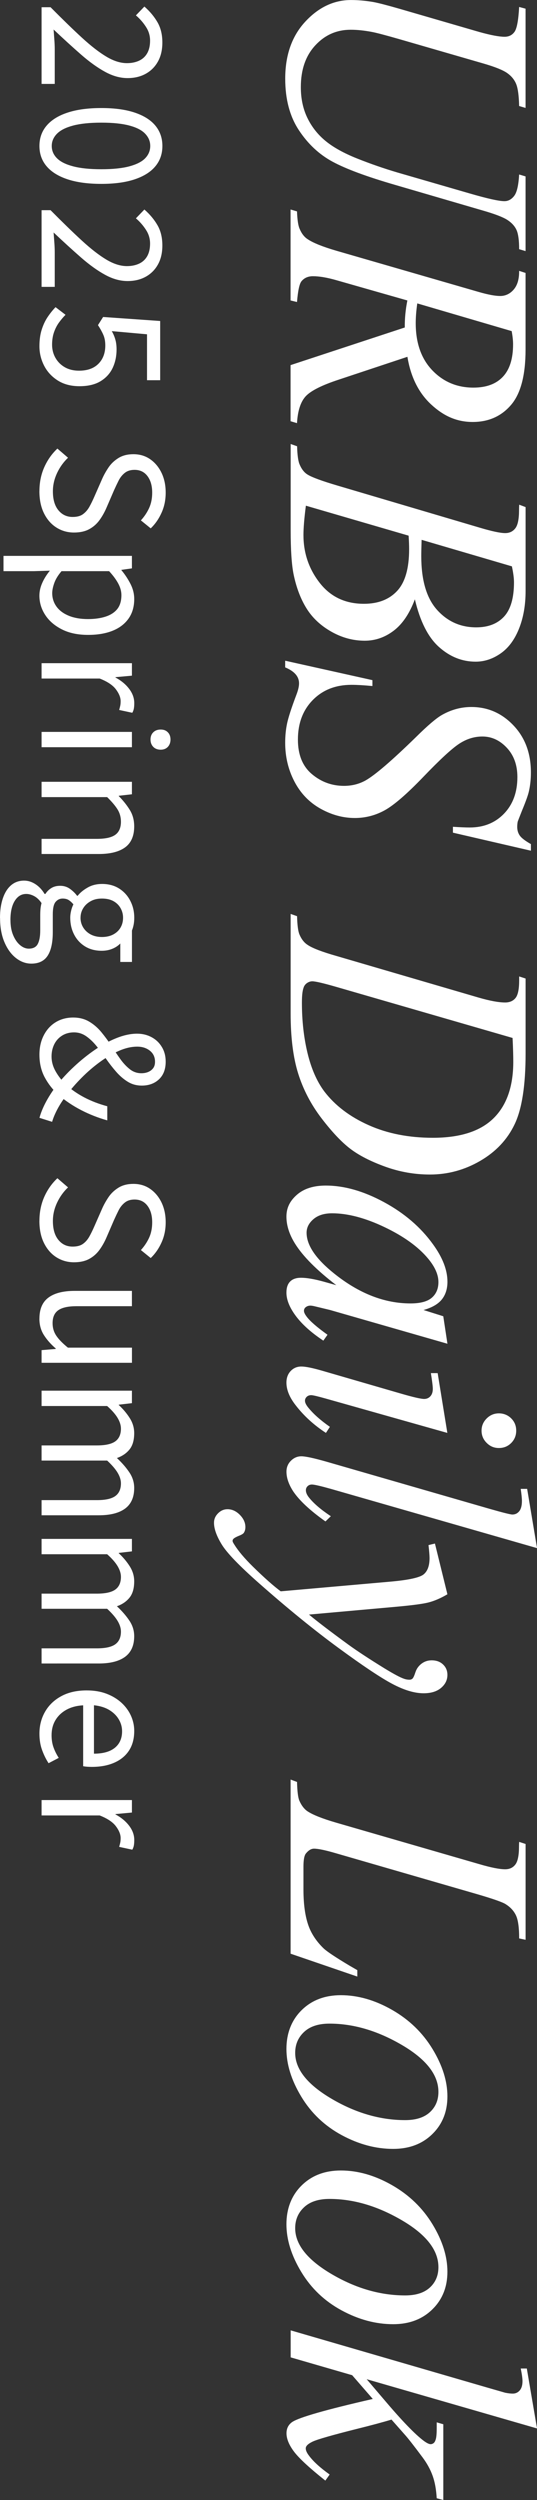
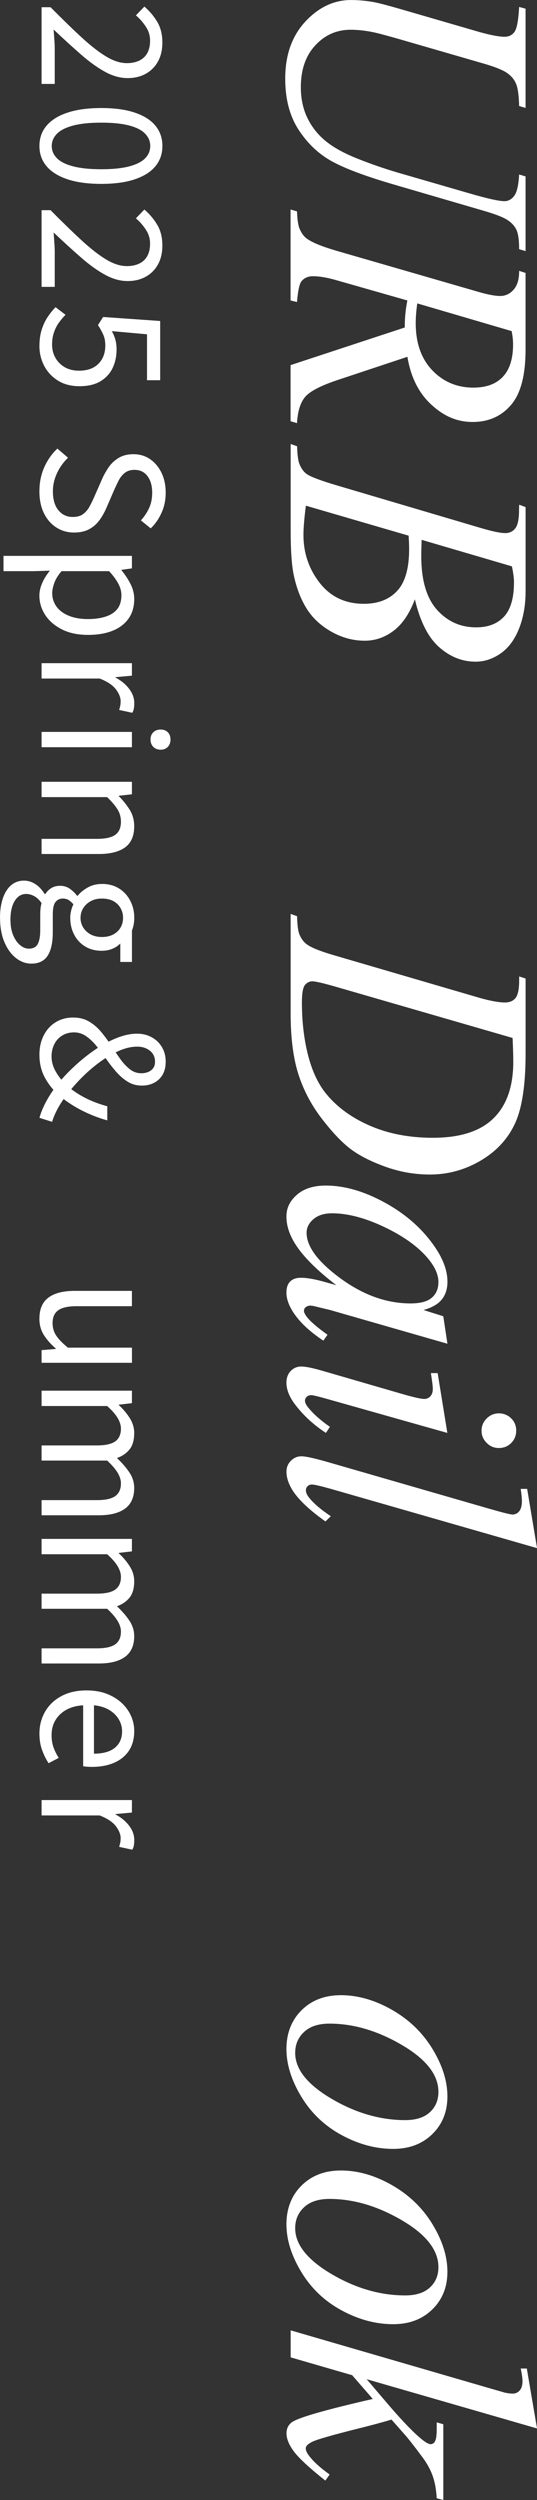
<svg xmlns="http://www.w3.org/2000/svg" id="_レイヤー_2" data-name="レイヤー 2" viewBox="0 0 159.62 743">
  <rect x="0" y="0" width="159.62" height="743" fill="#333333" stroke="none" />
  <defs>
    <style>
      .cls-1 {
        fill: #fff;
      }
    </style>
  </defs>
  <g id="_レイヤー_1-2" data-name="レイヤー 1">
    <g>
      <g>
        <path class="cls-1" d="M156.22,2.57v29.51l-1.91-.57c-.07-3.02-.35-5.18-.85-6.46s-1.38-2.39-2.65-3.3c-1.27-.91-3.62-1.86-7.06-2.86l-24.72-7.16c-4.4-1.27-7.28-2.03-8.65-2.27-2.2-.41-4.24-.62-6.13-.62-4.16,0-7.67,1.54-10.53,4.64-2.87,3.09-4.3,7.23-4.3,12.41,0,3.4.64,6.44,1.93,9.12,1.29,2.68,3.09,4.97,5.41,6.88,2.32,1.91,5.46,3.65,9.42,5.23,3.96,1.58,7.97,2.97,12.03,4.17l21.32,6.18c5.32,1.55,8.79,2.32,10.4,2.32,1.13,0,2.1-.52,2.91-1.57.81-1.05,1.29-3.17,1.47-6.36l1.91.57v22.2l-1.91-.57c0-2.61-.25-4.49-.75-5.64-.5-1.15-1.39-2.16-2.68-3.01-1.29-.86-3.79-1.82-7.49-2.88l-25.91-7.57c-8.41-2.44-14.62-4.74-18.62-6.9-4-2.16-7.35-5.3-10.04-9.4-2.7-4.1-4.04-9.19-4.04-15.27,0-7,1.98-12.65,5.95-16.94,3.97-4.29,8.51-6.44,13.62-6.44,2.03,0,4.19.19,6.49.57,1.51.27,4.12.94,7.83,2.01l23.74,6.9c3.43.96,5.96,1.44,7.57,1.44,1.27,0,2.26-.49,2.96-1.47.7-.98,1.16-3.44,1.37-7.39l1.91.51Z" />
        <path class="cls-1" d="M86.38,108.51l33.94-11.18c-.03-2.61.22-5.29.77-8.03l-21.12-6.03c-2.75-.79-5.07-1.18-6.95-1.18-1.44,0-2.58.5-3.4,1.49-.62.75-1.06,2.81-1.34,6.18l-1.91-.46v-27.04l1.91.57c.1,2.54.36,4.26.77,5.15.58,1.41,1.37,2.44,2.37,3.09,1.61,1.1,4.46,2.25,8.55,3.45l42.18,12.21c2.81.82,5,1.24,6.54,1.24s2.92-.64,4.02-1.93c1.1-1.29,1.63-3.13,1.6-5.54l1.91.62v22.76c0,7.62-1.44,13.12-4.33,16.48-2.88,3.36-6.68,5.05-11.38,5.05s-8.61-1.73-12.33-5.18c-3.73-3.45-6.09-8.18-7.08-14.19l-20.45,6.8c-5.01,1.65-8.27,3.3-9.79,4.94-1.51,1.65-2.37,4.31-2.58,7.98l-1.91-.57v-16.69ZM124.03,90.17c-.31,2.2-.46,4.15-.46,5.87,0,5.91,1.64,10.57,4.92,14.01,3.28,3.43,7.36,5.15,12.23,5.15,3.81,0,6.73-1.07,8.75-3.22,2.03-2.15,3.04-5.37,3.04-9.66,0-1.1-.14-2.4-.41-3.91l-28.07-8.24Z" />
        <path class="cls-1" d="M154.32,149.99l1.91.72v24.93c0,4.19-.65,7.92-1.96,11.2-1.31,3.28-3.12,5.73-5.46,7.36-2.34,1.63-4.81,2.45-7.42,2.45-4.02,0-7.65-1.45-10.89-4.35-3.25-2.9-5.64-7.63-7.18-14.19-1.58,4.22-3.67,7.33-6.28,9.32-2.61,1.99-5.48,2.99-8.6,2.99-3.47,0-6.78-.89-9.94-2.68-3.16-1.79-5.61-4.08-7.36-6.88-1.75-2.8-3.04-6.17-3.86-10.12-.58-2.82-.88-7.21-.88-13.18v-25.6l1.91.67c.07,2.68.33,4.5.77,5.46.58,1.37,1.36,2.35,2.32,2.94,1.3.82,4.29,1.92,8.96,3.3l42.28,12.51c3.57,1.06,6.08,1.6,7.52,1.6,1.27,0,2.27-.47,3.01-1.42.74-.94,1.11-2.74,1.11-5.38,0-.58.02-1.13.05-1.65ZM90.92,150.3c-.48,3.71-.72,6.61-.72,8.7,0,5.36,1.61,10.1,4.84,14.24,3.23,4.14,7.6,6.21,13.13,6.21,4.22,0,7.52-1.28,9.89-3.84,2.37-2.56,3.55-6.69,3.55-12.39,0-1.1-.05-2.44-.15-4.02l-30.54-8.91ZM125.32,160.44c-.07,2.23-.1,3.85-.1,4.84,0,7.14,1.55,12.45,4.66,15.94,3.11,3.48,7,5.23,11.67,5.23,3.54,0,6.29-1.06,8.27-3.19,1.97-2.13,2.96-5.53,2.96-10.2,0-1.24-.21-2.82-.62-4.74l-26.83-7.88Z" />
-         <path class="cls-1" d="M84.79,196.37l25.91,5.77v1.75c-2.51-.24-4.58-.36-6.23-.36-4.7,0-8.53,1.5-11.49,4.51-2.95,3-4.43,6.93-4.43,11.77,0,4.5,1.38,7.91,4.15,10.25,2.76,2.33,5.95,3.5,9.55,3.5,2.33,0,4.46-.53,6.39-1.6,2.85-1.61,7.86-5.92,15.04-12.93,3.43-3.4,5.99-5.58,7.67-6.54,2.78-1.58,5.7-2.37,8.75-2.37,4.88,0,9.05,1.82,12.51,5.46,3.47,3.64,5.2,8.31,5.2,14.01,0,1.92-.19,3.74-.57,5.46-.21,1.06-.89,3-2.06,5.82-.79,1.99-1.22,3.09-1.29,3.3-.1.48-.15,1.01-.15,1.6,0,1,.26,1.85.77,2.58.51.72,1.61,1.56,3.3,2.52v1.96l-23.18-5.36v-1.75c2.06.14,3.72.21,5,.21,4.15,0,7.55-1.37,10.2-4.12,2.64-2.75,3.96-6.37,3.96-10.87,0-3.57-1.05-6.47-3.14-8.7-2.09-2.23-4.51-3.35-7.26-3.35-2.4,0-4.7.71-6.88,2.14-2.18,1.42-5.73,4.7-10.66,9.84-4.93,5.13-8.77,8.45-11.54,9.97-2.76,1.51-5.71,2.27-8.83,2.27-3.54,0-6.96-.94-10.28-2.81-3.31-1.87-5.88-4.56-7.7-8.06s-2.73-7.33-2.73-11.48c0-2.06.19-3.98.57-5.77.38-1.79,1.3-4.64,2.78-8.55.51-1.34.77-2.46.77-3.35,0-2.03-1.37-3.6-4.12-4.74v-1.96Z" />
        <path class="cls-1" d="M154.32,290.2l1.91.62v22.3c0,9.44-1.08,16.44-3.25,20.99-2.16,4.55-5.57,8.18-10.22,10.89-4.65,2.71-9.64,4.07-14.96,4.07-4.57,0-9-.78-13.31-2.34-4.31-1.56-7.76-3.33-10.35-5.3-2.59-1.97-5.45-5-8.58-9.09-3.12-4.09-5.43-8.52-6.93-13.29-1.49-4.77-2.24-10.73-2.24-17.87v-29.56l1.91.67c.07,2.71.31,4.53.72,5.46.58,1.37,1.37,2.39,2.37,3.04,1.44,1,4.34,2.11,8.7,3.35l42.23,12.36c3.33.96,5.94,1.44,7.83,1.44,1.34,0,2.37-.45,3.09-1.34.72-.89,1.08-2.64,1.08-5.25v-1.13ZM152.36,308.48l-52.27-15.14c-3.91-1.13-6.33-1.7-7.26-1.7-.55,0-1.08.18-1.6.54-.51.36-.86.85-1.03,1.47-.31.89-.46,2.33-.46,4.33,0,5.39.56,10.39,1.67,15.01,1.12,4.62,2.77,8.4,4.97,11.36,3.19,4.19,7.59,7.54,13.18,10.04,5.6,2.51,11.96,3.76,19.11,3.76,8.07,0,14.07-1.92,18-5.77,3.93-3.85,5.9-9.46,5.9-16.84,0-1.82-.07-4.17-.21-7.06Z" />
        <path class="cls-1" d="M132.99,399.36l-34.92-10.04-4.69-1.13c-.45-.1-.82-.16-1.13-.16-.55,0-1.03.17-1.44.52-.31.27-.46.62-.46,1.03,0,.45.27,1.03.82,1.75,1,1.34,3.05,3.12,6.18,5.36l-1.24,1.75c-3.57-2.37-6.29-4.81-8.16-7.31-1.87-2.51-2.81-4.82-2.81-6.95,0-1.48.37-2.58,1.11-3.32.74-.74,1.81-1.11,3.22-1.11,1.68,0,3.9.38,6.64,1.13l3.86,1.08c-5.87-4.5-9.97-8.63-12.31-12.41-1.68-2.71-2.52-5.37-2.52-7.98s1.04-4.67,3.12-6.49c2.08-1.82,4.94-2.73,8.58-2.73,5.46,0,11.22,1.64,17.28,4.92,6.06,3.28,10.91,7.44,14.55,12.49,2.88,3.95,4.33,7.67,4.33,11.18,0,2.09-.55,3.84-1.65,5.23-1.1,1.39-2.92,2.45-5.46,3.17l5.87,1.85,1.24,8.19ZM130.32,381.03c0-2.2-1.03-4.53-3.09-7-2.92-3.5-7.25-6.62-12.98-9.35-5.73-2.73-10.92-4.09-15.55-4.09-2.33,0-4.18.58-5.54,1.75-1.36,1.17-2.03,2.51-2.03,4.02,0,3.74,2.76,7.81,8.29,12.21,7.35,5.87,14.88,8.81,22.61,8.81,2.92,0,5.03-.57,6.33-1.7,1.3-1.13,1.96-2.68,1.96-4.64Z" />
        <path class="cls-1" d="M132.99,425.87l-36.1-10.2c-2.44-.69-3.9-1.03-4.38-1.03-.55,0-1,.16-1.34.49-.34.33-.52.71-.52,1.16,0,.52.27,1.13.82,1.85,1.54,1.96,3.74,3.93,6.59,5.92l-1.18,1.8c-3.57-2.33-6.58-5.08-9.01-8.24-1.82-2.33-2.73-4.57-2.73-6.7,0-1.41.42-2.56,1.26-3.45.84-.89,1.9-1.34,3.17-1.34s3.38.43,6.33,1.29l23.07,6.7c3.78,1.1,6.15,1.65,7.11,1.65.75,0,1.37-.27,1.85-.8.48-.53.72-1.26.72-2.19,0-.76-.19-2.32-.57-4.69h2.01l2.88,17.77ZM153.44,425.2c0,1.44-.5,2.66-1.49,3.66-1,1-2.21,1.49-3.66,1.49s-2.62-.51-3.63-1.52c-1.01-1.01-1.52-2.22-1.52-3.63s.51-2.62,1.52-3.63c1.01-1.01,2.22-1.52,3.63-1.52s2.66.5,3.66,1.49c1,1,1.49,2.21,1.49,3.66Z" />
        <path class="cls-1" d="M159.62,460.1l-61.29-17.61c-3.06-.86-4.93-1.29-5.61-1.29-.52,0-.95.16-1.29.49-.34.33-.51.73-.51,1.21,0,.65.29,1.36.88,2.11,1.41,1.79,3.59,3.66,6.54,5.61l-1.6,1.55c-4.6-3.26-7.81-6.27-9.63-9.01-1.3-2.03-1.96-3.95-1.96-5.77,0-1.31.45-2.39,1.34-3.27.89-.88,1.92-1.31,3.09-1.31,1.24,0,3.78.55,7.62,1.65l48.31,13.96c3.95,1.13,6.21,1.7,6.8,1.7.82,0,1.5-.33,2.03-.98.53-.65.8-1.67.8-3.04,0-.79-.12-1.99-.36-3.61h1.91l2.94,17.61Z" />
-         <path class="cls-1" d="M132.99,473.82c-1.99,1.17-3.85,1.97-5.59,2.42-1.73.45-5.14.89-10.22,1.34l-25.34,2.27c2.47,2.06,6.39,5.05,11.74,8.96,2.61,1.89,6.16,4.22,10.66,7,2.75,1.68,4.67,2.71,5.77,3.09.55.21,1.12.31,1.7.31.38,0,.69-.12.93-.36.24-.24.52-.87.85-1.88.33-1.01.93-1.85,1.8-2.52.88-.67,1.88-1,3.01-1,1.41,0,2.54.41,3.4,1.24.86.82,1.29,1.85,1.29,3.09,0,1.51-.63,2.8-1.88,3.86s-2.98,1.6-5.18,1.6c-2.71,0-5.81-.93-9.3-2.78-3.49-1.85-8.83-5.42-16.04-10.71-7.21-5.29-15.07-11.69-23.59-19.21-5.87-5.18-9.57-9.03-11.1-11.54-1.53-2.51-2.29-4.65-2.29-6.44,0-1.06.4-2,1.21-2.81.81-.81,1.74-1.21,2.81-1.21,1.34,0,2.56.56,3.66,1.67,1.1,1.12,1.65,2.33,1.65,3.63,0,.69-.16,1.25-.46,1.7-.17.28-.66.58-1.47.9-.81.33-1.35.63-1.62.9-.17.17-.26.38-.26.62,0,.21.17.57.51,1.08,1.17,1.89,3.02,4.09,5.56,6.59,3.37,3.3,6.11,5.73,8.24,7.31l32.65-2.88c5.39-.48,8.67-1.2,9.84-2.16s1.75-2.58,1.75-4.84c0-.72-.1-2.01-.31-3.86l1.91-.46,3.71,15.09Z" />
-         <path class="cls-1" d="M86.38,580.64v-51.76l1.91.72c.07,2.75.29,4.58.67,5.51.62,1.44,1.42,2.51,2.42,3.19,1.58,1.06,4.43,2.2,8.55,3.4l42.49,12.31c3.5,1.03,6.08,1.54,7.73,1.54,1.3,0,2.32-.47,3.04-1.42.72-.94,1.08-2.72,1.08-5.33,0-.58.02-1.05.05-1.39l1.91.62v28.48l-1.91-.41c0-3.19-.31-5.46-.93-6.8-.62-1.34-1.63-2.46-3.04-3.35-.93-.62-3.81-1.63-8.65-3.04l-41.77-12.1c-3.16-.93-5.36-1.39-6.59-1.39-.82,0-1.61.46-2.37,1.39-.52.58-.77,1.91-.77,3.97v6.75c0,4.91.62,8.81,1.85,11.69.93,2.13,2.32,4.09,4.17,5.87,1.03.96,3.59,2.66,7.67,5.1l2.32,1.34v1.91l-19.83-6.8Z" />
        <path class="cls-1" d="M116.87,638.65c-5.15,0-10.25-1.36-15.3-4.09-5.05-2.73-9.05-6.53-12-11.41-2.95-4.88-4.43-9.61-4.43-14.21s1.5-8.54,4.51-11.51c3-2.97,6.89-4.46,11.67-4.46,5.05,0,10.11,1.45,15.19,4.35,5.08,2.9,9.1,6.78,12.05,11.64,2.95,4.86,4.43,9.55,4.43,14.09s-1.49,8.27-4.48,11.2-6.87,4.4-11.64,4.4ZM120.43,630.1c3.19,0,5.64-.78,7.34-2.34,1.7-1.56,2.55-3.58,2.55-6.05,0-5.05-3.61-9.69-10.84-13.93-7.23-4.24-14.41-6.36-21.55-6.36-3.26,0-5.78.82-7.54,2.47-1.77,1.65-2.65,3.72-2.65,6.23,0,4.84,3.6,9.38,10.79,13.62,7.19,4.24,14.5,6.36,21.91,6.36Z" />
        <path class="cls-1" d="M116.87,690.75c-5.15,0-10.25-1.36-15.3-4.09-5.05-2.73-9.05-6.53-12-11.41-2.95-4.88-4.43-9.61-4.43-14.21s1.5-8.54,4.51-11.51c3-2.97,6.89-4.46,11.67-4.46,5.05,0,10.11,1.45,15.19,4.35,5.08,2.9,9.1,6.78,12.05,11.64,2.95,4.86,4.43,9.55,4.43,14.09s-1.49,8.27-4.48,11.2-6.87,4.4-11.64,4.4ZM120.43,682.2c3.19,0,5.64-.78,7.34-2.34,1.7-1.56,2.55-3.58,2.55-6.05,0-5.05-3.61-9.69-10.84-13.93-7.23-4.24-14.41-6.36-21.55-6.36-3.26,0-5.78.82-7.54,2.47-1.77,1.65-2.65,3.72-2.65,6.23,0,4.84,3.6,9.38,10.79,13.62,7.19,4.24,14.5,6.36,21.91,6.36Z" />
        <path class="cls-1" d="M159.62,721.73l-50.63-14.63,5,5.87c5.42,6.42,9.44,10.59,12.05,12.51.86.62,1.51.93,1.96.93.31,0,.6-.1.88-.31s.5-.61.67-1.21c.17-.6.26-1.66.26-3.17v-1.8l1.96.57v22.51l-1.96-.52c-.14-2.58-.54-4.8-1.21-6.67-.67-1.87-1.66-3.68-2.96-5.43-2.58-3.47-4.36-5.75-5.36-6.85l-3.91-4.43c-2.47.75-5.92,1.68-10.35,2.78-7.35,1.85-11.71,3.11-13.08,3.76-1.37.65-2.06,1.32-2.06,2.01,0,.58.29,1.27.88,2.06,1.3,1.79,3.38,3.69,6.23,5.72l-1.29,1.8c-4.7-3.74-7.8-6.61-9.3-8.6-1.49-1.99-2.24-3.81-2.24-5.46,0-1.44.57-2.56,1.7-3.35,2.03-1.37,10.01-3.66,23.95-6.85l-6.13-7.06-18.28-5.3v-8.03l58.76,17.1,5,1.44c.86.17,1.61.26,2.27.26.82,0,1.51-.32,2.06-.95.55-.64.82-1.55.82-2.75,0-.79-.17-2.04-.52-3.76h1.8l3.04,17.82Z" />
      </g>
      <g>
        <path class="cls-1" d="M12.36,2.15h2.67c3.53,3.56,6.63,6.58,9.32,9.05,2.69,2.47,5.11,4.35,7.27,5.64,2.16,1.29,4.19,1.93,6.11,1.93,1.35,0,2.55-.24,3.59-.72,1.04-.48,1.85-1.21,2.42-2.2s.87-2.24.87-3.76-.41-2.86-1.24-4.13c-.82-1.27-1.81-2.4-2.97-3.39l2.52-2.62c1.65,1.45,2.95,3.02,3.91,4.7.96,1.68,1.43,3.67,1.43,5.98,0,2.18-.43,4.05-1.29,5.61-.86,1.57-2.06,2.79-3.61,3.66-1.55.87-3.36,1.31-5.44,1.31-2.21,0-4.45-.63-6.72-1.88-2.28-1.25-4.66-2.97-7.14-5.14-2.49-2.18-5.2-4.65-8.13-7.42.07.92.14,1.91.22,2.97.08,1.05.12,2.04.12,2.97v10.23h-3.91V2.15Z" />
        <path class="cls-1" d="M11.72,43.38c0-2.34.71-4.35,2.13-6.03,1.42-1.68,3.49-2.98,6.23-3.88,2.74-.91,6.08-1.36,10.04-1.36s7.23.45,9.94,1.36c2.7.91,4.75,2.2,6.13,3.88s2.08,3.69,2.08,6.03-.69,4.35-2.08,6.03c-1.38,1.68-3.43,2.97-6.13,3.88-2.7.91-6.02,1.36-9.94,1.36s-7.3-.45-10.04-1.36c-2.74-.91-4.81-2.2-6.23-3.88-1.42-1.68-2.13-3.69-2.13-6.03ZM15.38,43.38c0,1.38.51,2.6,1.53,3.63,1.02,1.04,2.62,1.85,4.8,2.42,2.17.58,4.98.87,8.41.87s6.21-.29,8.36-.87c2.14-.58,3.71-1.38,4.7-2.42.99-1.04,1.48-2.25,1.48-3.63s-.49-2.55-1.48-3.61c-.99-1.06-2.55-1.87-4.7-2.45-2.14-.58-4.93-.87-8.36-.87s-6.23.29-8.41.87c-2.17.58-3.77,1.39-4.8,2.45-1.02,1.05-1.53,2.26-1.53,3.61Z" />
        <path class="cls-1" d="M12.36,62.47h2.67c3.53,3.56,6.63,6.58,9.32,9.05,2.69,2.47,5.11,4.35,7.27,5.64,2.16,1.29,4.19,1.93,6.11,1.93,1.35,0,2.55-.24,3.59-.72,1.04-.48,1.85-1.21,2.42-2.2s.87-2.24.87-3.76-.41-2.86-1.24-4.13c-.82-1.27-1.81-2.4-2.97-3.39l2.52-2.62c1.65,1.45,2.95,3.02,3.91,4.7.96,1.68,1.43,3.67,1.43,5.98,0,2.18-.43,4.05-1.29,5.61-.86,1.57-2.06,2.79-3.61,3.66-1.55.87-3.36,1.31-5.44,1.31-2.21,0-4.45-.63-6.72-1.88-2.28-1.25-4.66-2.97-7.14-5.14-2.49-2.18-5.2-4.65-8.13-7.42.07.92.14,1.91.22,2.97.08,1.05.12,2.04.12,2.97v10.23h-3.91v-22.79Z" />
        <path class="cls-1" d="M11.72,102.91c0-1.88.23-3.54.69-4.97.46-1.43,1.05-2.69,1.78-3.76.72-1.07,1.5-2.04,2.32-2.89l2.97,2.27c-.69.69-1.34,1.46-1.95,2.3s-1.1,1.8-1.48,2.89c-.38,1.09-.57,2.32-.57,3.71s.33,2.71.99,3.88c.66,1.17,1.58,2.1,2.77,2.79,1.19.69,2.6,1.04,4.25,1.04,2.47,0,4.39-.68,5.76-2.05,1.37-1.37,2.05-3.19,2.05-5.46,0-1.19-.19-2.23-.57-3.11-.38-.89-.91-1.86-1.61-2.92l1.53-2.42,16.96,1.19v17.6h-3.91v-13.65l-10.48-.94c.46.79.81,1.62,1.06,2.5.25.87.37,1.85.37,2.94,0,2.01-.39,3.84-1.16,5.49-.78,1.65-1.98,2.97-3.61,3.96s-3.72,1.48-6.25,1.48-4.7-.57-6.48-1.71c-1.78-1.14-3.13-2.61-4.05-4.42-.92-1.81-1.38-3.73-1.38-5.74Z" />
        <path class="cls-1" d="M11.72,145.97c0-2.57.48-4.94,1.43-7.09.96-2.16,2.26-4.01,3.91-5.56l3.16,2.72c-1.35,1.29-2.44,2.8-3.26,4.55-.82,1.75-1.24,3.56-1.24,5.44,0,2.41.54,4.28,1.63,5.61s2.5,2,4.25,2c1.29,0,2.31-.27,3.06-.82s1.39-1.27,1.9-2.18c.51-.91,1.01-1.94,1.51-3.09l2.28-5.19c.49-1.12,1.12-2.25,1.88-3.39.76-1.14,1.75-2.08,2.97-2.84,1.22-.76,2.7-1.14,4.45-1.14,1.88,0,3.54.49,4.97,1.48s2.56,2.34,3.39,4.05c.82,1.71,1.24,3.67,1.24,5.88s-.41,4.18-1.24,6.01c-.82,1.83-1.9,3.37-3.21,4.62l-2.92-2.37c1.02-1.12,1.84-2.35,2.45-3.68.61-1.33.91-2.86.91-4.57,0-2.04-.47-3.68-1.41-4.92-.94-1.24-2.22-1.85-3.83-1.85-1.19,0-2.16.3-2.92.91-.76.61-1.37,1.38-1.83,2.3-.46.92-.91,1.86-1.34,2.82l-2.22,5.14c-.59,1.38-1.3,2.65-2.12,3.78-.83,1.14-1.85,2.03-3.07,2.69-1.22.66-2.72.99-4.5.99-1.91,0-3.65-.49-5.22-1.48-1.57-.99-2.8-2.41-3.71-4.25-.91-1.85-1.36-4.04-1.36-6.58Z" />
        <path class="cls-1" d="M1.04,165.21h38.17v3.71l-3.12.44v.1c1.02,1.22,1.91,2.56,2.67,4.03.76,1.47,1.14,2.97,1.14,4.52,0,2.31-.57,4.26-1.71,5.86-1.14,1.6-2.73,2.8-4.77,3.61-2.04.81-4.45,1.21-7.22,1.21-3.06,0-5.68-.55-7.84-1.66-2.16-1.1-3.81-2.54-4.94-4.3-1.14-1.76-1.71-3.67-1.71-5.71,0-1.22.27-2.46.82-3.71.54-1.25,1.31-2.49,2.3-3.71l-4.7.15H1.04v-4.55ZM15.52,176.28c0,1.48.42,2.81,1.26,3.98.84,1.17,2.06,2.08,3.66,2.74,1.6.66,3.5.99,5.71.99,1.98,0,3.71-.24,5.21-.72,1.5-.48,2.66-1.23,3.49-2.25.82-1.02,1.24-2.41,1.24-4.15,0-1.12-.31-2.27-.94-3.44-.63-1.17-1.53-2.4-2.72-3.68h-14.14c-1.02,1.19-1.74,2.36-2.15,3.51-.41,1.15-.62,2.16-.62,3.02Z" />
        <path class="cls-1" d="M12.36,197.1h26.85v3.71l-4.89.44v.1c1.71.92,3.07,2.05,4.08,3.39s1.51,2.74,1.51,4.23c0,.63-.04,1.16-.12,1.61s-.24.87-.47,1.26l-3.9-.84c.13-.46.24-.87.32-1.24.08-.36.12-.82.12-1.38,0-1.09-.47-2.26-1.41-3.51-.94-1.25-2.55-2.32-4.82-3.21H12.36v-4.55Z" />
        <path class="cls-1" d="M12.36,217.52h26.85v4.55H12.36v-4.55ZM44.74,219.79c0-.89.27-1.61.82-2.15.54-.54,1.28-.82,2.2-.82s1.6.27,2.13.82c.53.54.79,1.26.79,2.15s-.27,1.61-.79,2.18c-.53.56-1.24.84-2.13.84s-1.66-.28-2.2-.84c-.54-.56-.82-1.29-.82-2.18Z" />
        <path class="cls-1" d="M12.36,232.35h26.85v3.71l-3.91.44v.1c1.29,1.29,2.37,2.65,3.26,4.08.89,1.43,1.33,3.07,1.33,4.92,0,2.83-.9,4.91-2.69,6.23-1.8,1.32-4.41,1.98-7.84,1.98H12.36v-4.5h16.42c2.54,0,4.37-.4,5.49-1.21,1.12-.81,1.68-2.1,1.68-3.88,0-1.38-.35-2.62-1.04-3.71-.69-1.09-1.71-2.29-3.06-3.61H12.36v-4.55Z" />
        <path class="cls-1" d="M0,272.79c0-2.18.28-4.1.84-5.78.56-1.68,1.38-2.98,2.45-3.91,1.07-.92,2.37-1.38,3.88-1.38,1.15,0,2.27.35,3.34,1.04,1.07.69,1.99,1.66,2.74,2.92h.25c.43-.69,1-1.27,1.73-1.73.72-.46,1.61-.69,2.67-.69,1.12,0,2.11.32,2.97.96.86.64,1.53,1.31,2.03,2h.2c.69-.89,1.66-1.7,2.92-2.42,1.25-.73,2.69-1.09,4.3-1.09,1.98,0,3.68.46,5.12,1.38,1.43.92,2.54,2.15,3.31,3.68.78,1.53,1.16,3.19,1.16,4.97,0,.79-.07,1.51-.2,2.15-.13.64-.3,1.19-.49,1.66v9.34h-3.46v-5.49c-.63.66-1.42,1.19-2.37,1.58-.96.4-2.01.59-3.16.59-1.91,0-3.57-.44-4.97-1.31-1.4-.87-2.48-2.05-3.24-3.54-.76-1.48-1.14-3.15-1.14-4.99,0-.63.08-1.29.25-2,.16-.71.39-1.36.69-1.95-.39-.49-.84-.91-1.33-1.24-.5-.33-1.12-.49-1.88-.49-.82,0-1.52.33-2.08.99-.56.66-.84,1.9-.84,3.71v5.29c0,3.1-.51,5.43-1.53,7-1.02,1.57-2.64,2.35-4.84,2.35-1.65,0-3.18-.56-4.6-1.68-1.42-1.12-2.55-2.69-3.41-4.72-.86-2.03-1.29-4.42-1.29-7.19ZM3.11,273.44c0,1.71.26,3.21.79,4.47.53,1.27,1.21,2.26,2.05,2.97.84.71,1.71,1.06,2.6,1.06,1.29,0,2.18-.46,2.67-1.38.49-.92.74-2.27.74-4.05v-4.65c0-.49.02-1.05.07-1.66.05-.61.16-1.21.32-1.8-.66-.96-1.39-1.65-2.2-2.08-.81-.43-1.59-.64-2.35-.64-1.42,0-2.55.68-3.41,2.05-.86,1.37-1.29,3.27-1.29,5.71ZM23.93,272.74c0,1.05.26,2.02.79,2.89.53.87,1.27,1.56,2.22,2.08.96.51,2.08.77,3.36.77s2.45-.26,3.39-.77c.94-.51,1.66-1.19,2.15-2.05.5-.86.74-1.83.74-2.92,0-1.02-.25-1.97-.74-2.84-.49-.87-1.2-1.57-2.12-2.08-.92-.51-2.06-.77-3.41-.77s-2.41.26-3.36.79c-.96.53-1.7,1.22-2.22,2.08-.53.86-.79,1.8-.79,2.82Z" />
        <path class="cls-1" d="M11.72,313.43c0-2.14.43-4.05,1.29-5.73.86-1.68,2.04-2.98,3.56-3.91,1.52-.92,3.25-1.38,5.19-1.38,1.78,0,3.35.4,4.7,1.19s2.55,1.82,3.61,3.09c1.05,1.27,2.04,2.6,2.94,4,.91,1.4,1.8,2.73,2.69,3.98.89,1.25,1.85,2.28,2.87,3.09,1.02.81,2.17,1.21,3.46,1.21.72,0,1.39-.12,2-.37.61-.25,1.1-.62,1.48-1.11.38-.49.57-1.14.57-1.93,0-1.38-.51-2.48-1.53-3.29-1.02-.81-2.28-1.21-3.76-1.21-1.71,0-3.52.41-5.41,1.24-1.9.82-3.8,1.94-5.71,3.34-1.91,1.4-3.72,2.96-5.41,4.67-1.7,1.71-3.19,3.43-4.47,5.14-1.09,1.42-1.99,2.81-2.72,4.18-.72,1.37-1.25,2.63-1.58,3.78l-3.76-1.19c.4-1.45,1.01-2.98,1.85-4.57.84-1.6,1.89-3.24,3.14-4.92,1.55-1.98,3.31-3.89,5.29-5.73,1.98-1.85,4.03-3.5,6.16-4.97,2.13-1.47,4.28-2.64,6.45-3.51,2.17-.87,4.22-1.31,6.13-1.31,1.58,0,3.02.35,4.3,1.04,1.29.69,2.31,1.66,3.06,2.92.76,1.25,1.14,2.7,1.14,4.35,0,2.24-.66,3.99-1.98,5.24-1.32,1.25-3.03,1.88-5.14,1.88-1.55,0-2.94-.39-4.18-1.16s-2.37-1.75-3.41-2.94c-1.04-1.19-2.03-2.46-2.97-3.81-.94-1.35-1.9-2.63-2.87-3.83-.97-1.2-2-2.18-3.09-2.94-1.09-.76-2.29-1.14-3.61-1.14s-2.49.31-3.51.94c-1.02.63-1.8,1.48-2.35,2.57-.54,1.09-.82,2.31-.82,3.66,0,1.52.4,2.97,1.19,4.38.79,1.4,1.79,2.71,3.02,3.93,1.61,1.48,3.46,2.77,5.54,3.86,2.08,1.09,4.35,1.96,6.82,2.62v4.2c-2.7-.76-5.28-1.77-7.74-3.04-2.46-1.27-4.71-2.78-6.75-4.52-1.68-1.52-3.05-3.26-4.1-5.22-1.05-1.96-1.58-4.21-1.58-6.75Z" />
-         <path class="cls-1" d="M11.72,362.83c0-2.57.48-4.94,1.43-7.1.96-2.16,2.26-4.01,3.91-5.56l3.16,2.72c-1.35,1.29-2.44,2.8-3.26,4.55-.82,1.75-1.24,3.56-1.24,5.44,0,2.41.54,4.28,1.63,5.61,1.09,1.34,2.5,2,4.25,2,1.29,0,2.31-.27,3.06-.81.76-.54,1.39-1.27,1.9-2.18.51-.91,1.01-1.94,1.51-3.09l2.28-5.19c.49-1.12,1.12-2.25,1.88-3.39.76-1.14,1.75-2.08,2.97-2.84,1.22-.76,2.7-1.14,4.45-1.14,1.88,0,3.54.49,4.97,1.48s2.56,2.34,3.39,4.05c.82,1.71,1.24,3.67,1.24,5.88s-.41,4.18-1.24,6.01c-.82,1.83-1.9,3.37-3.21,4.62l-2.92-2.37c1.02-1.12,1.84-2.35,2.45-3.68.61-1.33.91-2.86.91-4.57,0-2.04-.47-3.68-1.41-4.92s-2.22-1.85-3.83-1.85c-1.19,0-2.16.3-2.92.92-.76.61-1.37,1.38-1.83,2.3-.46.92-.91,1.86-1.34,2.82l-2.22,5.14c-.59,1.38-1.3,2.65-2.12,3.78-.83,1.14-1.85,2.04-3.07,2.7-1.22.66-2.72.99-4.5.99-1.91,0-3.65-.49-5.22-1.48-1.57-.99-2.8-2.41-3.71-4.25s-1.36-4.04-1.36-6.57Z" />
        <path class="cls-1" d="M11.72,391.9c0-2.84.89-4.92,2.67-6.25,1.78-1.33,4.38-2,7.81-2h17.01v4.55h-16.46c-2.47,0-4.28.4-5.41,1.19-1.14.79-1.71,2.08-1.71,3.86,0,1.38.36,2.62,1.09,3.71.72,1.09,1.88,2.27,3.46,3.56h19.04v4.5H12.36v-3.76l4.2-.35v-.15c-1.45-1.25-2.62-2.58-3.51-3.98-.89-1.4-1.34-3.03-1.34-4.87Z" />
        <path class="cls-1" d="M12.36,413.31h26.85v3.71l-3.91.45v.1c1.29,1.19,2.37,2.48,3.26,3.88.89,1.4,1.33,2.89,1.33,4.47,0,2.08-.46,3.69-1.38,4.84-.92,1.15-2.17,2.01-3.76,2.57,1.52,1.42,2.75,2.84,3.71,4.28.96,1.43,1.43,2.97,1.43,4.62,0,2.74-.9,4.77-2.69,6.11-1.8,1.33-4.41,2-7.84,2H12.36v-4.5h16.42c2.54,0,4.37-.4,5.49-1.21,1.12-.81,1.68-2.07,1.68-3.78,0-1.02-.34-2.08-1.01-3.19s-1.71-2.3-3.09-3.58H12.36v-4.5h16.42c2.54,0,4.37-.4,5.49-1.21s1.68-2.07,1.68-3.78c0-1.02-.34-2.09-1.01-3.21-.68-1.12-1.71-2.29-3.09-3.51H12.36v-4.55Z" />
        <path class="cls-1" d="M12.36,457.36h26.85v3.71l-3.91.45v.1c1.29,1.19,2.37,2.48,3.26,3.88.89,1.4,1.33,2.89,1.33,4.47,0,2.08-.46,3.69-1.38,4.84-.92,1.15-2.17,2.01-3.76,2.57,1.52,1.42,2.75,2.84,3.71,4.28.96,1.43,1.43,2.97,1.43,4.62,0,2.74-.9,4.77-2.69,6.11-1.8,1.33-4.41,2-7.84,2H12.36v-4.5h16.42c2.54,0,4.37-.4,5.49-1.21,1.12-.81,1.68-2.07,1.68-3.78,0-1.02-.34-2.08-1.01-3.19s-1.71-2.3-3.09-3.58H12.36v-4.5h16.42c2.54,0,4.37-.4,5.49-1.21s1.68-2.07,1.68-3.78c0-1.02-.34-2.09-1.01-3.21-.68-1.12-1.71-2.29-3.09-3.51H12.36v-4.55Z" />
        <path class="cls-1" d="M11.72,515.25c0-2.41.56-4.58,1.68-6.53,1.12-1.95,2.73-3.49,4.82-4.62,2.09-1.14,4.61-1.71,7.54-1.71,2.21,0,4.18.33,5.91.99s3.21,1.56,4.45,2.69c1.23,1.14,2.17,2.43,2.82,3.88.64,1.45.96,2.93.96,4.45,0,2.31-.51,4.25-1.53,5.83s-2.48,2.79-4.38,3.63c-1.89.84-4.13,1.26-6.7,1.26-.49,0-.96-.02-1.38-.05-.43-.03-.82-.08-1.19-.15v-18.1c-1.91.1-3.57.54-4.97,1.31-1.4.77-2.49,1.8-3.26,3.09-.78,1.29-1.16,2.79-1.16,4.5,0,1.32.19,2.51.57,3.58.38,1.07.9,2.12,1.56,3.14l-3.02,1.58c-.76-1.15-1.4-2.46-1.93-3.91-.53-1.45-.79-3.08-.79-4.89ZM27.93,506.8v14.39c2.7,0,4.77-.58,6.21-1.75s2.15-2.81,2.15-4.92c0-1.25-.33-2.43-.99-3.54-.66-1.11-1.6-2.03-2.82-2.77-1.22-.74-2.74-1.21-4.55-1.41Z" />
        <path class="cls-1" d="M12.36,534.98h26.85v3.71l-4.89.45v.1c1.71.92,3.07,2.05,4.08,3.39s1.51,2.74,1.51,4.23c0,.62-.04,1.16-.12,1.61s-.24.87-.47,1.26l-3.9-.84c.13-.46.24-.87.32-1.24.08-.36.12-.83.12-1.38,0-1.09-.47-2.26-1.41-3.51s-2.55-2.32-4.82-3.21H12.36v-4.55Z" />
      </g>
    </g>
  </g>
</svg>